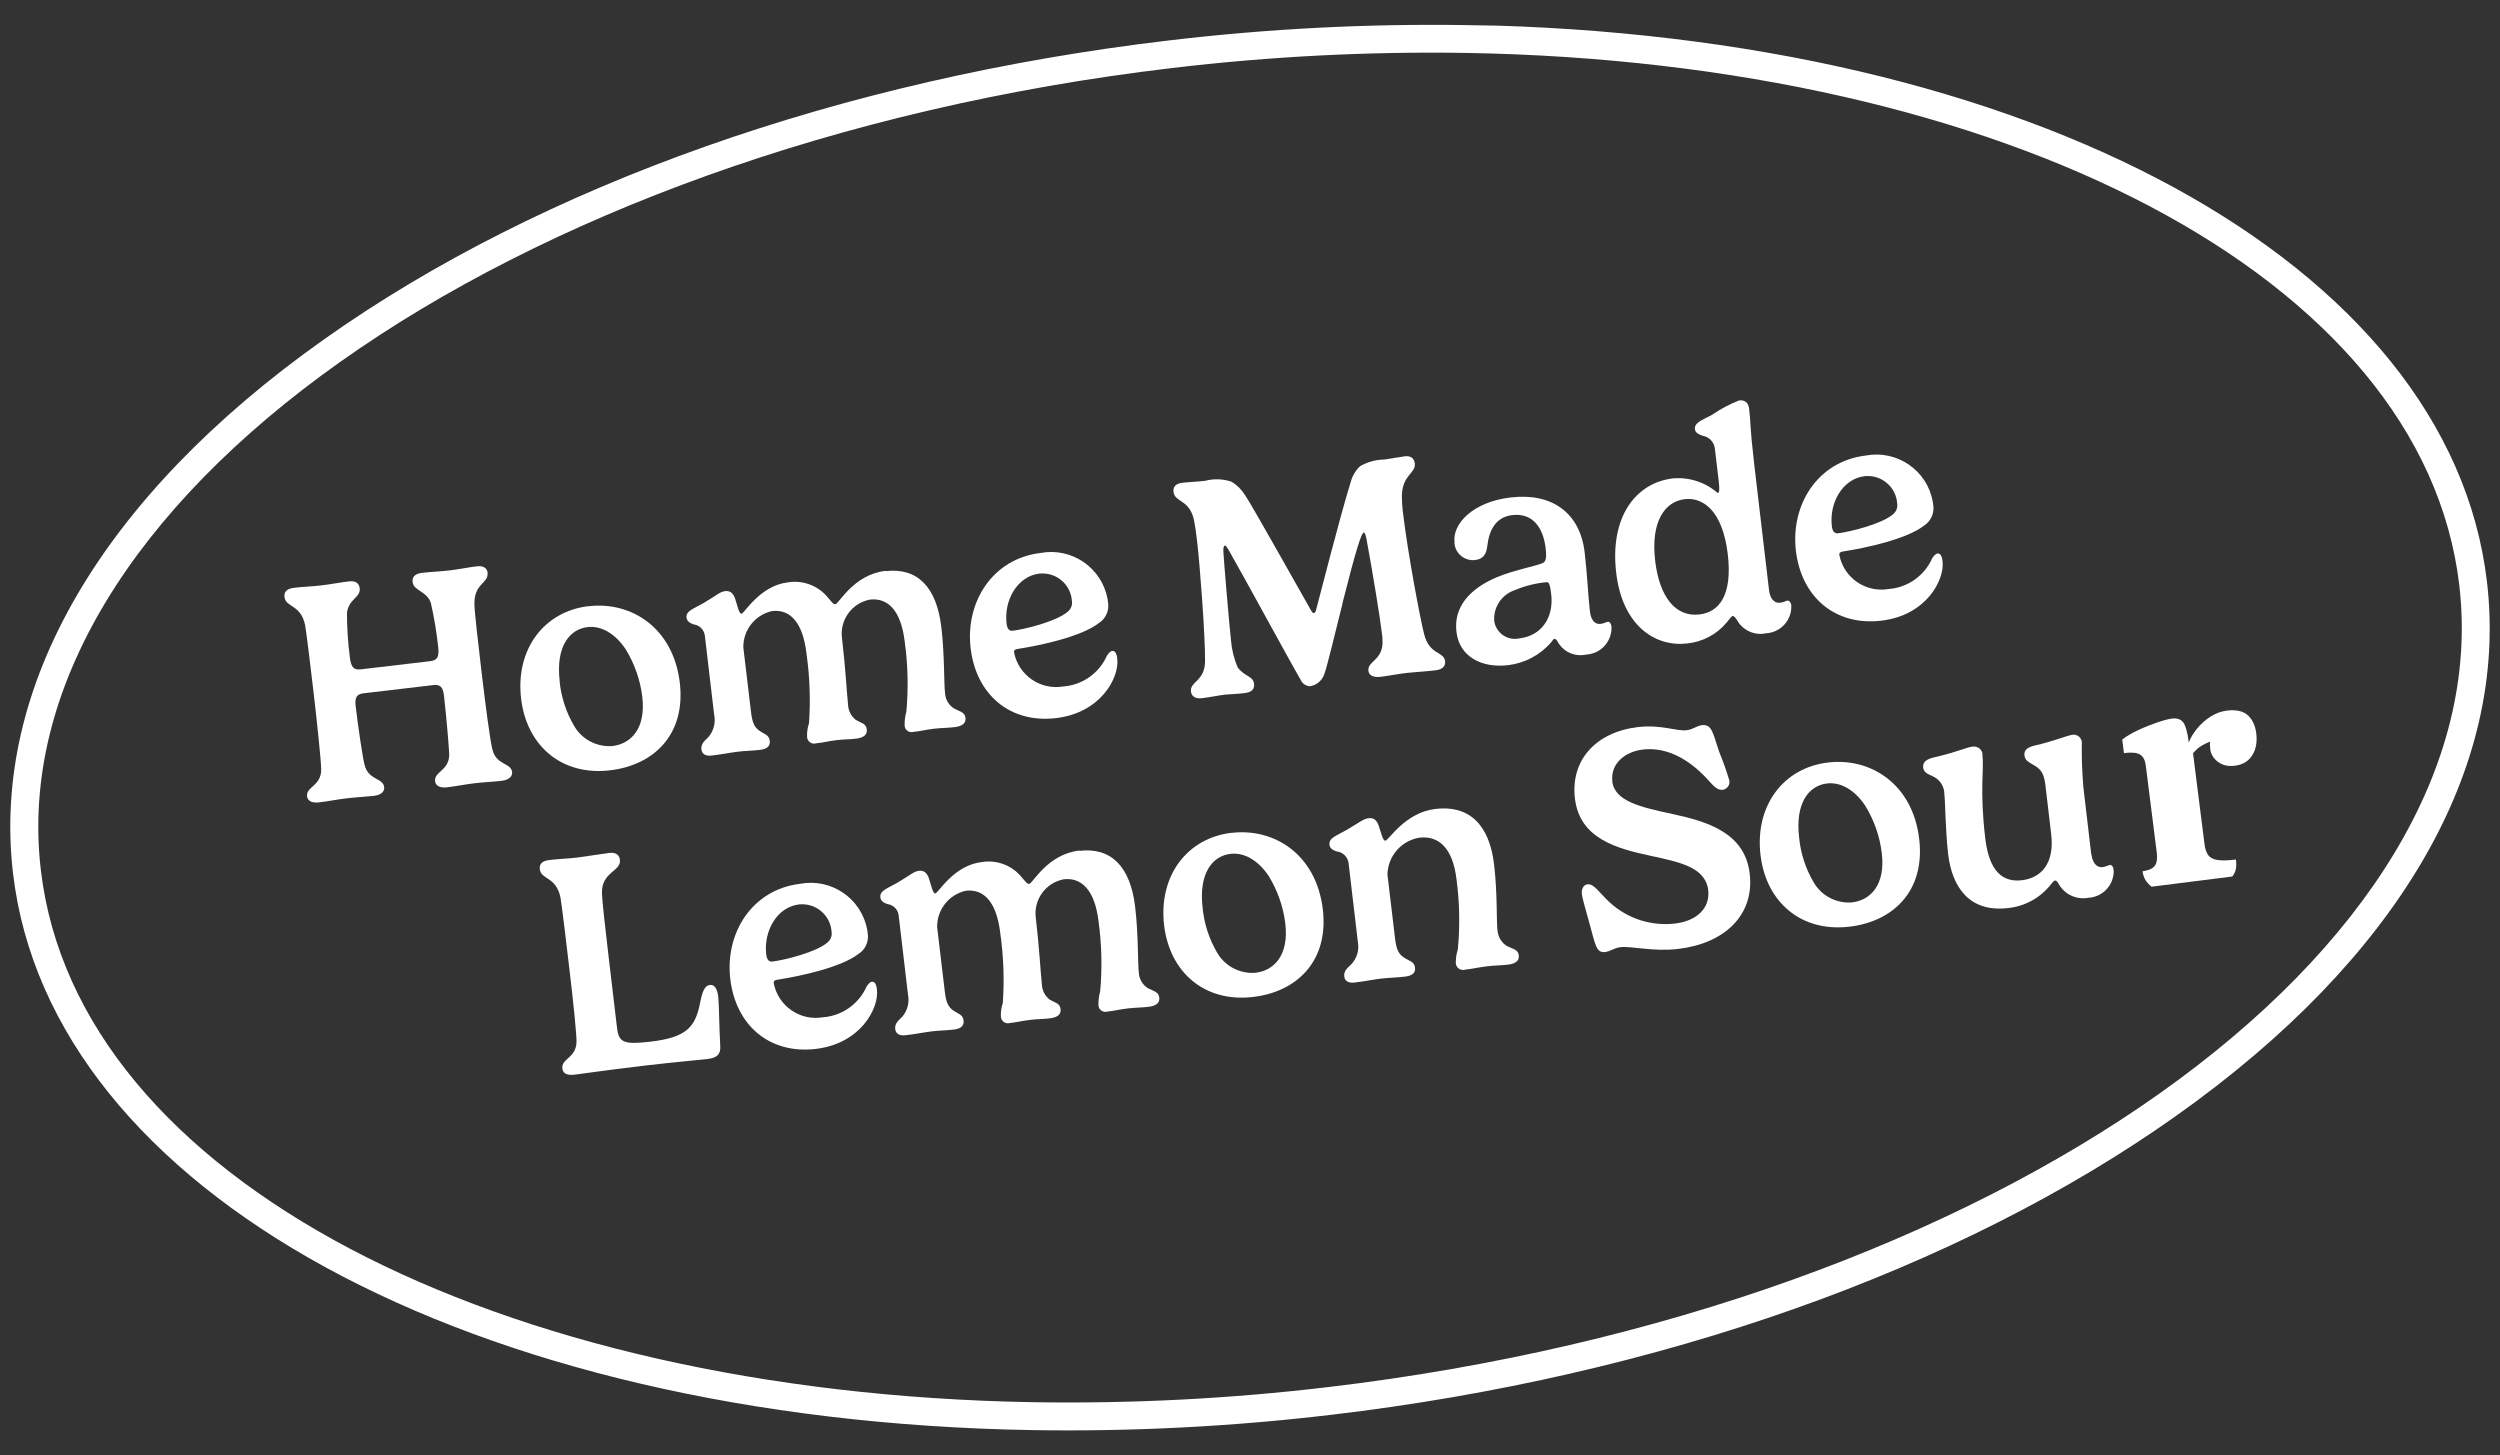
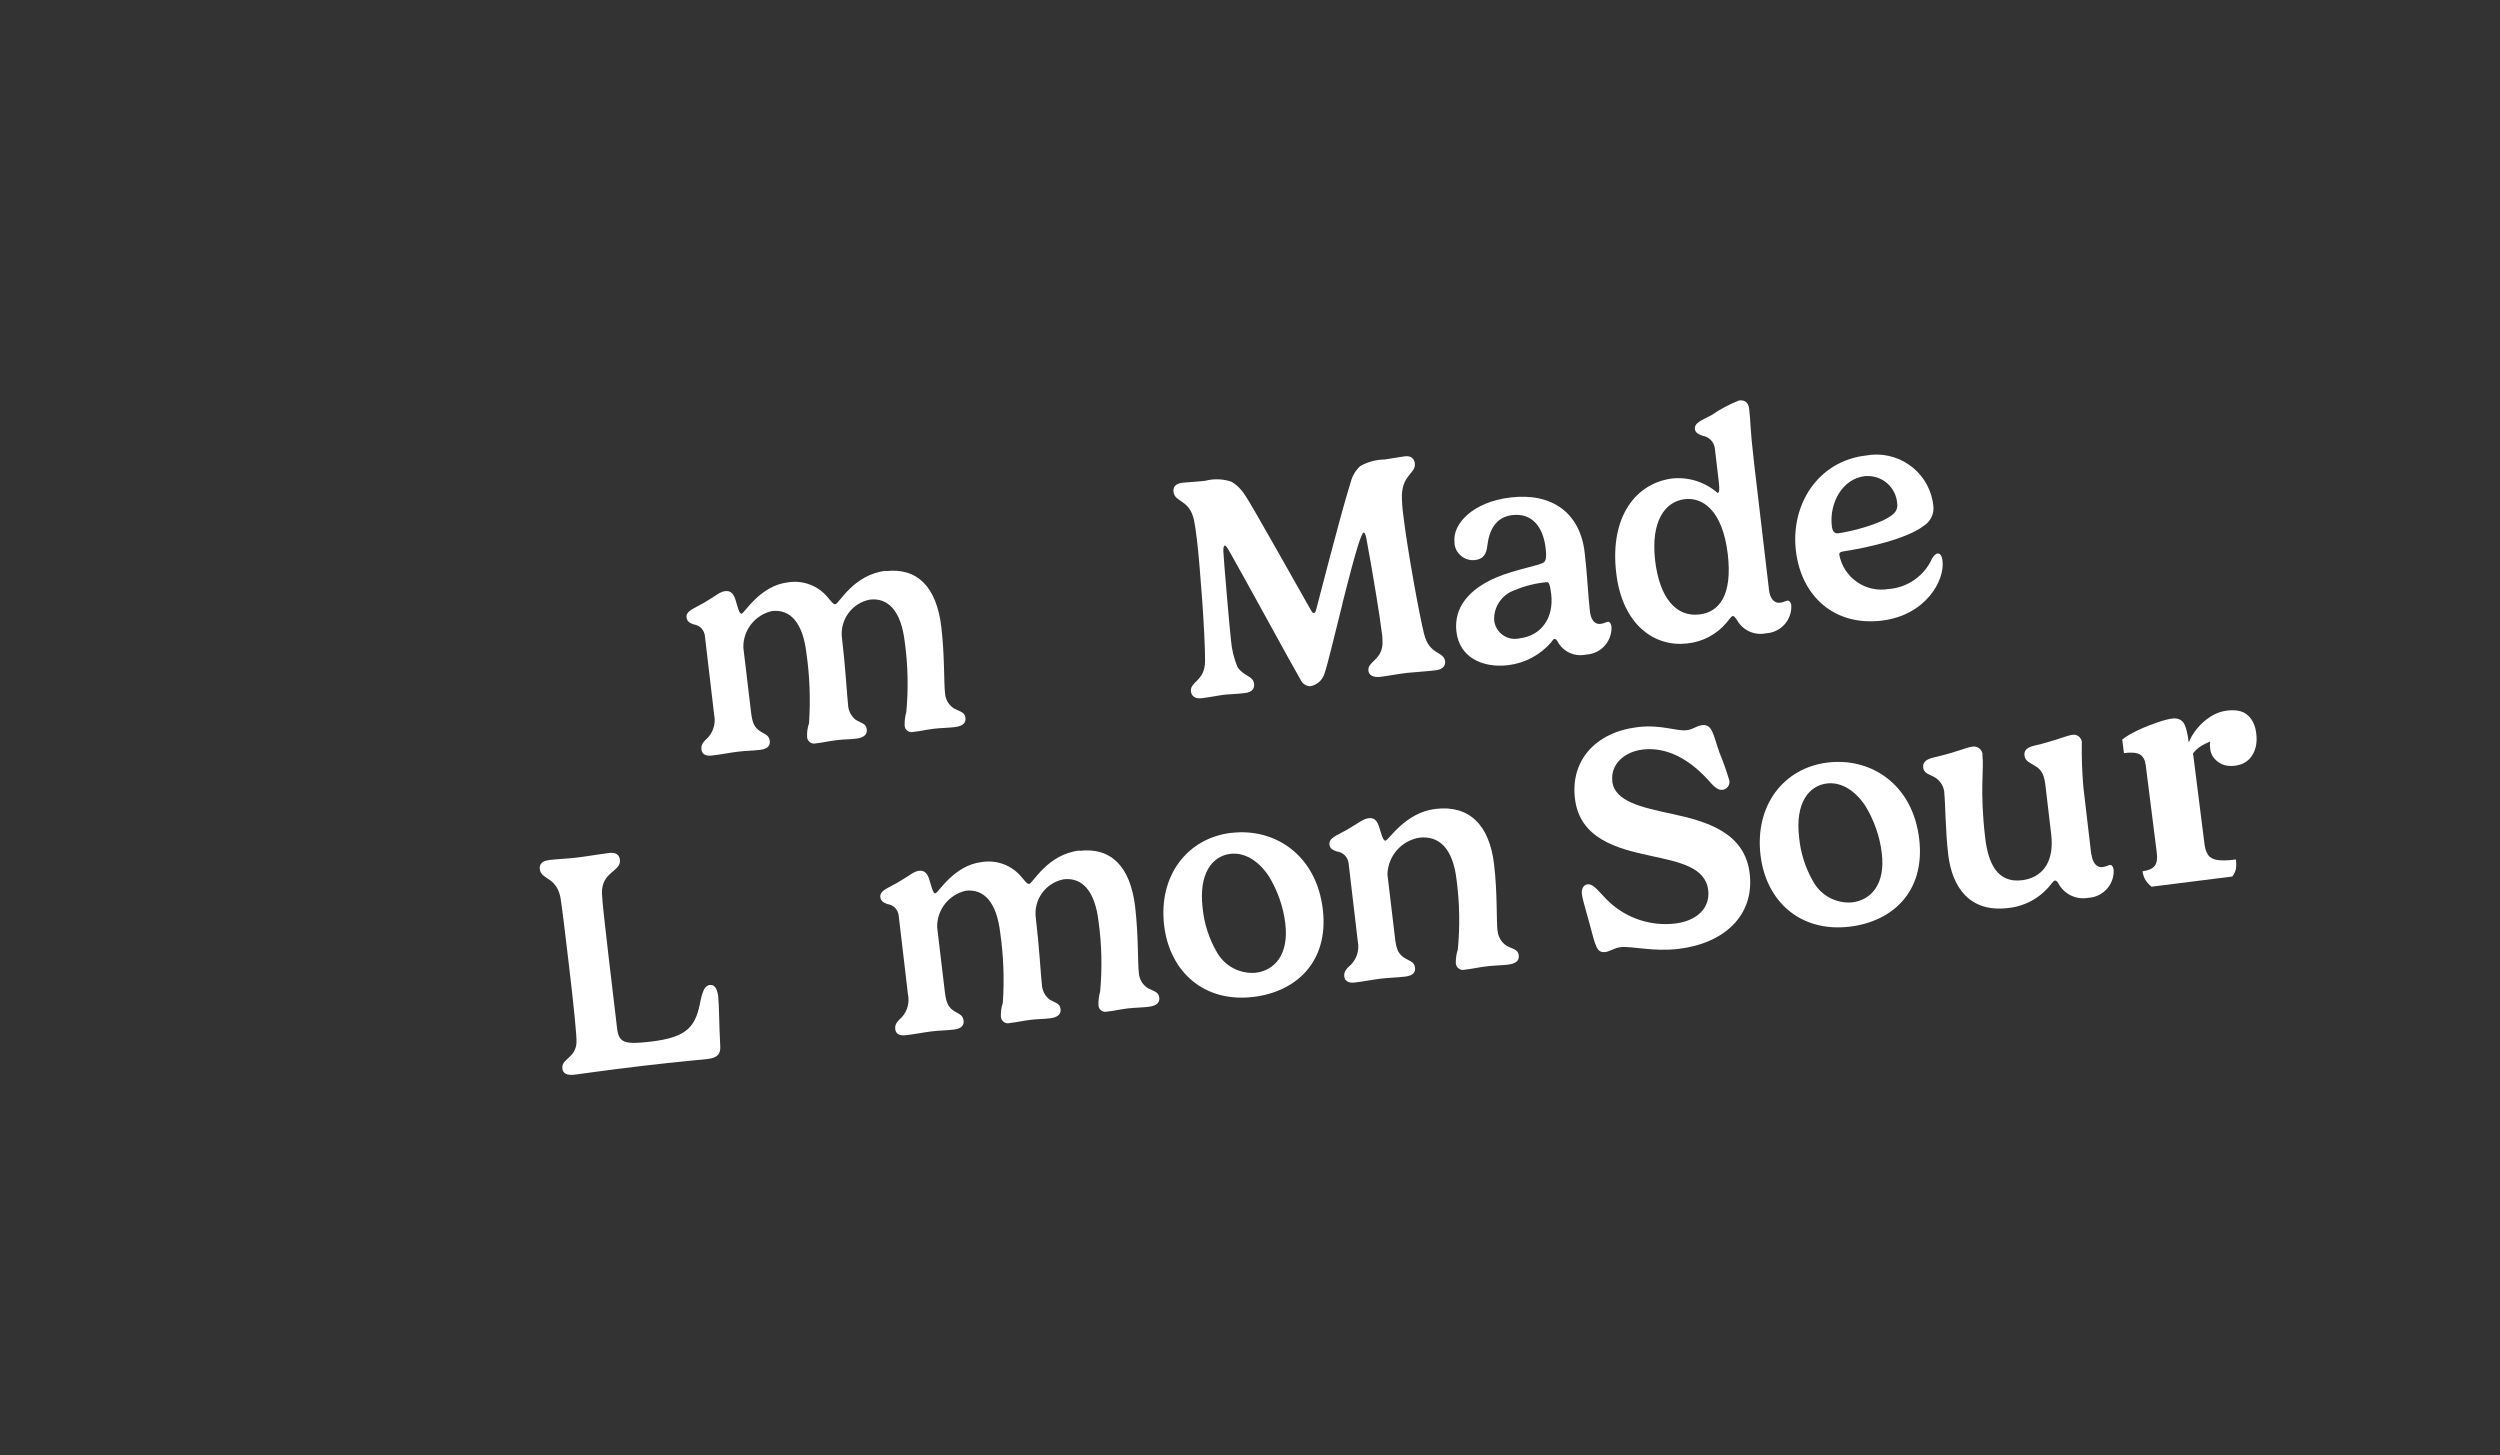
<svg xmlns="http://www.w3.org/2000/svg" id="_レイヤー_2" viewBox="0 0 233.74 136.08">
  <rect x="0" y="0" width="233.74" height="136.08" fill="#333333" stroke="none" />
  <defs>
    <style>.cls-1{fill:none;}.cls-2{fill:#fff;}.cls-3{clip-path:url(#clippath);}</style>
    <clipPath id="clippath">
      <rect class="cls-1" x="50.84" y="-47.7" width="132.06" height="231.47" transform="translate(46.8 183.7) rotate(-89)" />
    </clipPath>
  </defs>
  <g id="_レイヤー_1-2">
    <g id="_レイヤー_1-2">
      <g id="_グループ_12976">
        <g class="cls-3">
          <g id="_グループ_12656">
-             <path id="_パス_11428" class="cls-2" d="M137.19,4.95c50,.87,89.33,20.83,92.74,49.74,4.02,34.06-43.35,67.64-105.78,75-9.16,1.09-18.38,1.56-27.6,1.41-50-.87-89.32-20.83-92.73-49.74C-.21,47.31,47.15,13.73,109.59,6.36c9.16-1.09,18.38-1.56,27.6-1.41M137.25,2.35h0c-9.34-.15-18.67.33-27.95,1.43-30.63,3.61-58.69,13.54-79.02,27.96C9.48,46.47-.84,64.21,1.22,81.67c3.51,29.73,42.69,51.13,95.28,52.04,9.34.15,18.68-.33,27.95-1.43,30.62-3.61,58.69-13.54,79.02-27.96,20.8-14.74,31.11-32.48,29.05-49.95-3.51-29.73-42.68-51.13-95.28-52.04" />
-             <path id="_パス_11429" class="cls-2" d="M45.58,53.56c.12,1.01-1.31.97-1.22,3.01,0,.55.33,3.42.65,6.15.38,3.19.82,6.62,1.04,7.4.37,1.44,1.73,1.18,1.83,2.07.04.36-.24.72-.96.81s-1.74.13-2.54.23c-.86.1-1.89.3-2.58.38-.75.09-1.08-.2-1.12-.57-.11-.89,1.28-.97,1.32-2.44,0-.46-.26-3.58-.49-5.56-.09-.78-.33-1.06-.98-.99l-6.53.77c-.59.07-.85.31-.75,1.19.24,2.04.69,5,.84,5.52.37,1.44,1.73,1.18,1.83,2.07.04.36-.24.73-.96.81s-1.74.13-2.54.23c-.87.1-1.88.3-2.59.38-.75.09-1.08-.2-1.12-.56-.11-.89,1.28-.97,1.32-2.44.02-.73-.44-4.98-.73-7.43-.2-1.73-.66-5.57-.77-6.13-.4-1.97-1.81-1.64-1.93-2.64-.05-.39.11-.77.88-.86.7-.09,1.75-.13,2.59-.23s1.85-.29,2.53-.37c.72-.09.98.23,1.03.64.1.88-1,.96-1.19,2.28,0,1.39.09,2.79.27,4.17.11.97.38,1.21,1.04,1.13l6.46-.76c.63-.08.88-.33.76-1.34-.15-1.38-.38-2.76-.69-4.12-.4-1.13-1.6-1.1-1.7-1.94-.05-.39.11-.77.88-.86.7-.09,1.75-.13,2.59-.23.83-.1,1.85-.3,2.52-.38.72-.09.98.23,1.03.64" />
-             <path id="_パス_11430" class="cls-2" d="M55.03,56.68c4-.47,7.92,2.02,8.53,7.16.57,4.88-2.48,7.71-6.52,8.18-4.53.54-7.8-2.3-8.32-6.7-.54-4.6,2.13-8.16,6.32-8.65M52.32,63.68c.14,1.47.6,2.89,1.34,4.16.73,1.29,2.14,2.03,3.61,1.91,1.71-.2,3.14-1.62,2.78-4.61-.19-1.58-.73-3.1-1.56-4.45-1.04-1.54-2.35-2.2-3.55-2.06-1.71.2-2.99,1.84-2.61,5.05" />
            <path id="_パス_11431" class="cls-2" d="M82.8,53.4c2.96-.35,4.76,1.46,5.21,5.22.32,2.7.23,5.25.35,6.21.04.58.35,1.1.84,1.41.56.3,1,.33,1.07.88.05.44-.22.77-1,.86-.64.08-1.2.07-1.93.15-.89.11-1.2.22-1.95.3-.35.09-.7-.11-.79-.46-.01-.05-.02-.09-.02-.14-.01-.43.04-.87.16-1.28.2-2.18.15-4.38-.15-6.55-.34-2.89-1.56-4.14-3.26-3.94-1.71.33-2.85,1.94-2.6,3.66.32,2.7.45,5.19.56,6.16.02.56.29,1.09.73,1.43.53.31.96.33,1.02.89.05.44-.22.77-1,.86-.66.08-1.06.05-1.81.14-.89.11-1.2.22-1.94.3-.35.1-.71-.11-.81-.46-.01-.05-.02-.1-.02-.14-.02-.43.04-.87.18-1.28.15-2.18.07-4.37-.24-6.54-.34-2.89-1.52-4.14-3.22-3.95-1.59.36-2.71,1.78-2.68,3.41l.72,6.05c.12,1.01.33,1.41.78,1.73s.9.37.97.94c.05.42-.15.76-.91.85s-1.36.08-2.07.17c-.83.1-1.54.26-2.45.36-.67.08-.92-.22-.96-.58-.07-.56.4-.87.64-1.13.51-.58.71-1.36.55-2.12l-.86-7.31c-.04-.58-.48-1.05-1.05-1.12-.29-.1-.62-.25-.67-.63-.08-.64.7-.85,1.61-1.38,1.15-.67,1.5-1.04,1.98-1.1.44-.05.74.11.96.72.21.67.36,1.41.59,1.39.28-.03,1.71-2.62,4.33-2.93,1.41-.23,2.83.3,3.73,1.4.36.41.52.67.72.64.34-.04,1.68-2.77,4.7-3.12" />
-             <path id="_パス_11432" class="cls-2" d="M95.16,60.67c-.28.05-.37.12-.35.32.41,2.14,2.46,3.56,4.61,3.19,1.78-.13,3.35-1.24,4.07-2.87.14-.22.32-.43.5-.45.24-.03.41.19.47.72.21,1.77-1.54,5.07-5.72,5.56-4.34.51-7.48-2.22-7.99-6.53-.51-4.31,2.04-8.38,6.54-8.91,2.91-.54,5.71,1.37,6.26,4.28.02.12.04.23.05.35.12.76-.22,1.52-.87,1.93-1.62,1.26-5.46,2.09-7.57,2.41M97.18,53.63c-2.07.24-3.33,2.5-3.07,4.67.05.45.23.72.58.67,1.11-.13,4.1-.87,5.14-1.78.3-.24.45-.62.39-.99-.09-1.52-1.4-2.67-2.92-2.58h-.12" />
            <path id="_パス_11433" class="cls-2" d="M125.52,56.43c-.8,3.17-1.4,5.75-1.69,6.56-.19.61-.71,1.07-1.34,1.17-.37-.01-.71-.23-.87-.57-.43-.69-5.38-9.78-6.68-12.05-.21-.36-.33-.54-.42-.53-.12,0-.15.23-.14.57.03.74.59,7.25.71,8.26.07.88.28,1.75.63,2.56.66.9,1.44.77,1.53,1.54.05.44-.17.78-.88.86-.81.1-1.43.1-1.88.15-.57.07-1.31.23-2.15.33-.59.07-.94-.19-.99-.63-.11-.94,1.3-.94,1.32-2.83.01-2.56-.49-9.05-.75-11.27-.12-.97-.19-1.48-.28-1.9-.42-1.99-1.8-1.65-1.92-2.66-.05-.42.13-.77.85-.86.45-.05,1.5-.1,2.12-.18.8-.21,1.65-.18,2.43.08.53.31.97.75,1.29,1.27.5.67,5.24,9.16,6.19,10.81.07.13.16.22.25.2.06,0,.14-.06.19-.25.17-.58,2.21-8.68,3.25-12,.15-.57.45-1.08.88-1.48.7-.4,1.49-.61,2.3-.62.41-.05,1.41-.24,1.88-.3.61-.07.87.24.93.66.11.94-1.14,1.04-1.21,2.97,0,.6.04,1.19.12,1.78.41,3.46,1.56,9.66,1.96,11.22.5,1.98,1.85,1.59,1.96,2.53.05.44-.22.77-.88.85-.81.1-2.12.18-2.66.24-.88.1-1.69.27-2.5.37-.67.08-1.08-.14-1.13-.56-.1-.88,1.2-.94,1.32-2.5,0-.34,0-.68-.06-1.02-.15-1.32-.81-5.41-1.45-8.86-.08-.41-.18-.56-.24-.55-.22.03-.68,1.4-2,6.62" />
            <path id="_パス_11434" class="cls-2" d="M144.36,52.56c.15-.14.26-.39.15-1.31-.22-1.89-1.19-3.32-3.13-3.09-1.57.19-2.16,1.47-2.32,2.86-.09.74-.33,1.24-1.13,1.34-.96.12-1.83-.57-1.94-1.52,0-.05,0-.1,0-.15-.2-1.68,1.67-3.76,5.25-4.18,3.78-.45,6.48,1.36,6.92,5.15.23,1.9.33,4.18.49,5.51.08.64.35,1.23,1,1.16.35-.04.48-.17.7-.2.12,0,.28.13.32.47.05,1.37-1,2.53-2.37,2.6-1.07.24-2.18-.27-2.69-1.25-.07-.12-.18-.23-.28-.22s-.2.2-.31.33c-1.02,1.18-2.45,1.94-4.01,2.13-2.48.29-4.57-.78-4.84-3.13-.27-2.3,1.22-3.99,3.72-5.07,1.84-.77,4.13-1.13,4.46-1.42M144.63,54.43c-1.03.09-2.04.34-2.99.74-1.21.4-2.01,1.57-1.94,2.84.12,1.06,1.08,1.83,2.14,1.71.08,0,.17-.02.25-.04,1.99-.24,3.21-1.89,2.94-4.14-.1-.88-.22-1.13-.41-1.11" />
            <path id="_パス_11435" class="cls-2" d="M162.39,57.95c-.14-.19-.25-.37-.39-.35s-.28.27-.58.62c-.92,1.1-2.25,1.8-3.68,1.94-2.98.35-6.05-1.66-6.63-6.59-.63-5.33,1.9-8.44,5.29-8.84,1.52-.14,3.04.35,4.19,1.36.15-.02.21-.22.1-1.13l-.36-3.05c-.08-.6-.55-1.08-1.15-1.17-.33-.12-.67-.26-.71-.61-.07-.62.66-.84,1.57-1.33.8-.55,1.66-1.01,2.56-1.36.53-.06.87.18.94.8.15,1.23.06,1.63.46,5.06l1.4,11.9c.08.64.4,1.23,1.04,1.15.37-.04.48-.17.7-.2.12,0,.3.13.34.46.06,1.37-1,2.53-2.37,2.6-1.08.23-2.19-.28-2.72-1.26M161.54,51.81c-.5-4.21-2.43-5.33-4.02-5.14-1.85.22-3.2,2.06-2.77,5.76.41,3.44,1.94,5.28,4.14,5.02,1.85-.22,3.1-1.79,2.65-5.64" />
            <path id="_パス_11436" class="cls-2" d="M172.32,51.56c-.28.05-.37.12-.35.32.41,2.14,2.46,3.56,4.61,3.19,1.78-.13,3.35-1.24,4.07-2.87.14-.22.32-.43.5-.45.24-.03.41.19.47.72.21,1.77-1.54,5.07-5.72,5.56-4.34.51-7.48-2.22-7.99-6.53-.51-4.31,2.04-8.38,6.54-8.91,2.91-.54,5.71,1.37,6.25,4.28.02.12.04.23.05.35.12.76-.22,1.52-.87,1.93-1.62,1.26-5.46,2.09-7.57,2.41M174.34,44.52c-2.07.24-3.33,2.5-3.07,4.67.05.45.23.72.58.67,1.11-.13,4.1-.87,5.14-1.78.3-.24.45-.62.39-.99-.09-1.52-1.4-2.67-2.92-2.58h-.12" />
            <path id="_パス_11437" class="cls-2" d="M52.4,83.91c-.4-1.97-1.81-1.64-1.93-2.64-.05-.39.11-.77.88-.86.7-.09,1.75-.13,2.59-.23s2.32-.35,2.99-.43c.72-.09.98.23,1.03.64.13,1.1-1.74,1.1-1.68,3.14,0,.53.32,3.35.64,6.07l.77,6.51c.16,1.38.65,1.57,3.14,1.28,3.56-.42,4.23-1.48,4.68-3.89.22-1.01.46-1.36.86-1.41.47-.06.7.42.78,1.08.09.8.08,2.68.19,4.63.05.77-.29,1.1-1.17,1.21-1.04.12-2.9.27-5.97.63-4.12.49-5.71.75-6.5.84-.67.08-1.07-.11-1.12-.57-.11-.94,1.24-.96,1.32-2.43.03-.61-.26-3.51-.73-7.44-.2-1.73-.66-5.57-.77-6.13" />
-             <path id="_パス_11438" class="cls-2" d="M72.69,91.6c-.28.05-.37.12-.35.32.41,2.14,2.46,3.56,4.61,3.19,1.78-.13,3.35-1.24,4.07-2.87.14-.22.32-.43.5-.45.24-.03.41.19.47.72.21,1.77-1.54,5.07-5.72,5.56-4.34.51-7.48-2.22-7.99-6.53-.51-4.31,2.04-8.38,6.54-8.91,2.91-.54,5.71,1.37,6.26,4.28.02.12.04.23.05.35.12.76-.22,1.52-.87,1.93-1.62,1.26-5.46,2.08-7.57,2.41M74.71,84.56c-2.07.24-3.33,2.5-3.07,4.67.05.45.23.72.58.67,1.11-.13,4.1-.87,5.14-1.78.3-.24.45-.62.39-.99-.09-1.52-1.4-2.67-2.92-2.58h-.12" />
            <path id="_パス_11439" class="cls-2" d="M100.92,79.55c2.96-.35,4.76,1.46,5.21,5.22.32,2.7.23,5.25.35,6.21.04.58.35,1.1.84,1.41.56.3,1,.33,1.07.88.05.44-.22.77-1,.86-.64.08-1.2.07-1.93.15-.89.11-1.2.22-1.95.3-.35.09-.7-.11-.79-.46-.01-.05-.02-.09-.02-.14-.01-.43.04-.87.16-1.28.2-2.18.15-4.38-.15-6.55-.34-2.89-1.56-4.14-3.26-3.94-1.71.33-2.85,1.94-2.6,3.66.32,2.7.45,5.19.56,6.16.02.56.29,1.09.73,1.43.53.31.96.33,1.02.89.05.44-.22.77-1,.86-.66.08-1.06.05-1.81.14-.89.11-1.2.22-1.94.3-.35.1-.71-.11-.81-.46-.01-.05-.02-.1-.02-.14-.02-.43.04-.87.18-1.28.15-2.18.07-4.37-.24-6.54-.34-2.89-1.52-4.14-3.22-3.95-1.59.36-2.71,1.78-2.68,3.41l.72,6.05c.12,1.01.33,1.41.78,1.73s.9.37.97.94c.05.42-.15.76-.91.85s-1.36.08-2.07.17c-.83.1-1.54.26-2.45.36-.67.08-.92-.22-.96-.58-.07-.56.4-.87.64-1.13.51-.58.71-1.36.55-2.12l-.86-7.31c-.04-.58-.48-1.05-1.05-1.12-.29-.1-.62-.25-.67-.63-.08-.64.7-.85,1.61-1.38,1.15-.67,1.5-1.04,1.98-1.1.44-.05.74.11.96.72.21.67.36,1.41.59,1.39.28-.03,1.71-2.62,4.33-2.93,1.41-.23,2.83.3,3.73,1.4.36.41.52.67.72.64.34-.04,1.68-2.77,4.7-3.12" />
            <path id="_パス_11440" class="cls-2" d="M115.15,77.87c4-.47,7.92,2.02,8.53,7.16.57,4.88-2.48,7.71-6.52,8.18-4.53.54-7.8-2.3-8.32-6.7-.54-4.6,2.13-8.16,6.32-8.65M112.44,84.88c.14,1.47.6,2.89,1.34,4.16.73,1.29,2.14,2.03,3.61,1.91,1.71-.2,3.14-1.62,2.78-4.61-.19-1.58-.73-3.1-1.56-4.45-1.04-1.54-2.35-2.2-3.56-2.06-1.71.2-2.99,1.84-2.61,5.05" />
            <path id="_パス_11441" class="cls-2" d="M140.02,87.03c.05.58.37,1.1.87,1.42.58.29,1.05.32,1.11.88.05.44-.22.77-1.02.86-.66.08-1.18.06-1.99.16-.89.11-1.29.23-2.03.31-.35.1-.71-.1-.82-.45,0-.05-.02-.1-.03-.15,0-.44.05-.87.19-1.28.21-2.18.17-4.38-.12-6.55-.34-2.89-1.62-4.13-3.48-3.91-1.69.28-2.94,1.73-2.98,3.44l.72,6.04c.12,1.01.34,1.4.83,1.73s.96.36,1.03.93c.05.42-.15.76-.94.85s-1.44.1-2.19.18c-.86.1-1.55.26-2.5.37-.7.09-.95-.22-.99-.58-.06-.56.42-.87.67-1.13.53-.57.75-1.36.6-2.12l-.86-7.31c-.07-.6-.54-1.06-1.14-1.12-.33-.12-.61-.27-.65-.62-.08-.64.67-.85,1.58-1.37,1.15-.67,1.58-1.05,2.07-1.11.45-.05.74.11.96.72.23.67.38,1.41.62,1.38.31-.03,1.83-2.63,4.68-2.97,3.11-.37,5.04,1.43,5.48,5.19.32,2.7.21,5.25.32,6.22" />
            <path id="_パス_11442" class="cls-2" d="M150.74,73.05c.22,1.89,2.72,2.43,5.65,3.06,3.25.7,6.76,1.76,7.2,5.57.46,3.93-2.41,6.54-6.68,7.04-2.37.28-4.36-.29-5.43-.16-.56.07-.92.39-1.39.45-.86.1-.91-.62-1.52-2.82-.41-1.48-.63-2.21-.67-2.59-.06-.48.15-.88.53-.92.62-.07,1.11.81,2.09,1.71,1.65,1.5,3.86,2.21,6.07,1.96,2.07-.24,3.32-1.46,3.12-3.13-.26-2.17-2.75-2.63-5.4-3.21-3.11-.67-6.62-1.58-7.06-5.36-.42-3.53,1.9-6.19,5.88-6.67,2.21-.26,3.6.41,4.57.29.61-.07.89-.4,1.43-.47.98-.12,1.04.89,1.64,2.58.35.84.65,1.7.91,2.57.09.39-.15.78-.54.88-.02,0-.04,0-.07.01-.67.08-1.06-.66-1.81-1.38-2.15-2.14-4.16-2.56-5.67-2.38-1.68.2-3.03,1.34-2.84,2.97" />
            <path id="_パス_11443" class="cls-2" d="M170.92,71.29c4-.47,7.92,2.02,8.52,7.17.57,4.88-2.48,7.71-6.52,8.18-4.53.54-7.8-2.3-8.32-6.7-.54-4.6,2.13-8.16,6.32-8.65M168.21,78.3c.14,1.47.6,2.89,1.34,4.16.73,1.29,2.14,2.03,3.61,1.91,1.71-.2,3.14-1.62,2.78-4.61-.19-1.58-.73-3.1-1.56-4.45-1.04-1.54-2.35-2.2-3.56-2.06-1.71.2-2.99,1.84-2.61,5.05" />
            <path id="_パス_11444" class="cls-2" d="M195.55,79.91c.08.64.4,1.23,1.03,1.16.37-.04.48-.18.72-.2.12-.01.28.13.32.47.06,1.37-1,2.53-2.37,2.6-1.13.21-2.26-.33-2.8-1.35-.07-.11-.17-.28-.34-.26-.09.01-.23.21-.37.37-.98,1.25-2.44,2.05-4.02,2.2-3.56.42-5.2-1.93-5.57-5-.26-2.2-.27-4.91-.36-5.66,0-.58-.28-1.12-.75-1.47-.47-.34-1.16-.38-1.23-1.01-.06-.5.29-.78,1.02-.95,2.26-.52,2.94-.92,3.58-1,.43-.08.85.2.94.63,0,.05,0,.1,0,.14.16,1.39-.27,3.27.26,7.77.28,2.39,1.15,4.22,3.42,3.95,1.82-.21,3.07-1.58,2.75-4.29l-.53-4.5c-.12-1.04-.33-1.53-1.01-1.92-.42-.28-.89-.4-.96-.95-.06-.49.25-.76.9-.92,1.79-.4,3.05-.95,3.58-1.02.42-.07.81.22.88.64,0,.04,0,.09,0,.14-.02,1.38.03,2.76.15,4.14l.74,6.31v-.02Z" />
          </g>
        </g>
      </g>
    </g>
    <path class="cls-2" d="M201.17,82.91c-.23-.18-.42-.39-.57-.62-.14-.23-.24-.51-.28-.83.54-.07.92-.23,1.13-.5.21-.26.27-.68.2-1.24l-1.03-8.16c-.06-.49-.24-.83-.53-1.01-.29-.18-.79-.23-1.51-.14l-.16-1.27c.42-.32.93-.62,1.52-.89.6-.28,1.19-.51,1.77-.71.59-.2,1.05-.32,1.39-.36.43-.05.77.06,1,.33.23.28.42.91.54,1.91.16-.42.41-.85.77-1.29.36-.44.77-.81,1.25-1.12.48-.31.99-.5,1.53-.57.88-.11,1.54.04,1.98.44.43.4.69.96.78,1.68.1.81-.02,1.49-.37,2.05-.35.56-.89.89-1.62.98-.64.08-1.17-.04-1.59-.36-.42-.32-.66-.71-.72-1.18-.04-.3-.04-.54,0-.72-.29.11-.57.25-.84.41-.27.16-.52.39-.77.69l1.07,8.47c.05.43.16.77.33,1.02.16.25.45.41.85.48.4.07.99.06,1.76-.04.04.32.04.61,0,.86-.04.25-.16.5-.34.73l-7.53.95Z" />
  </g>
</svg>